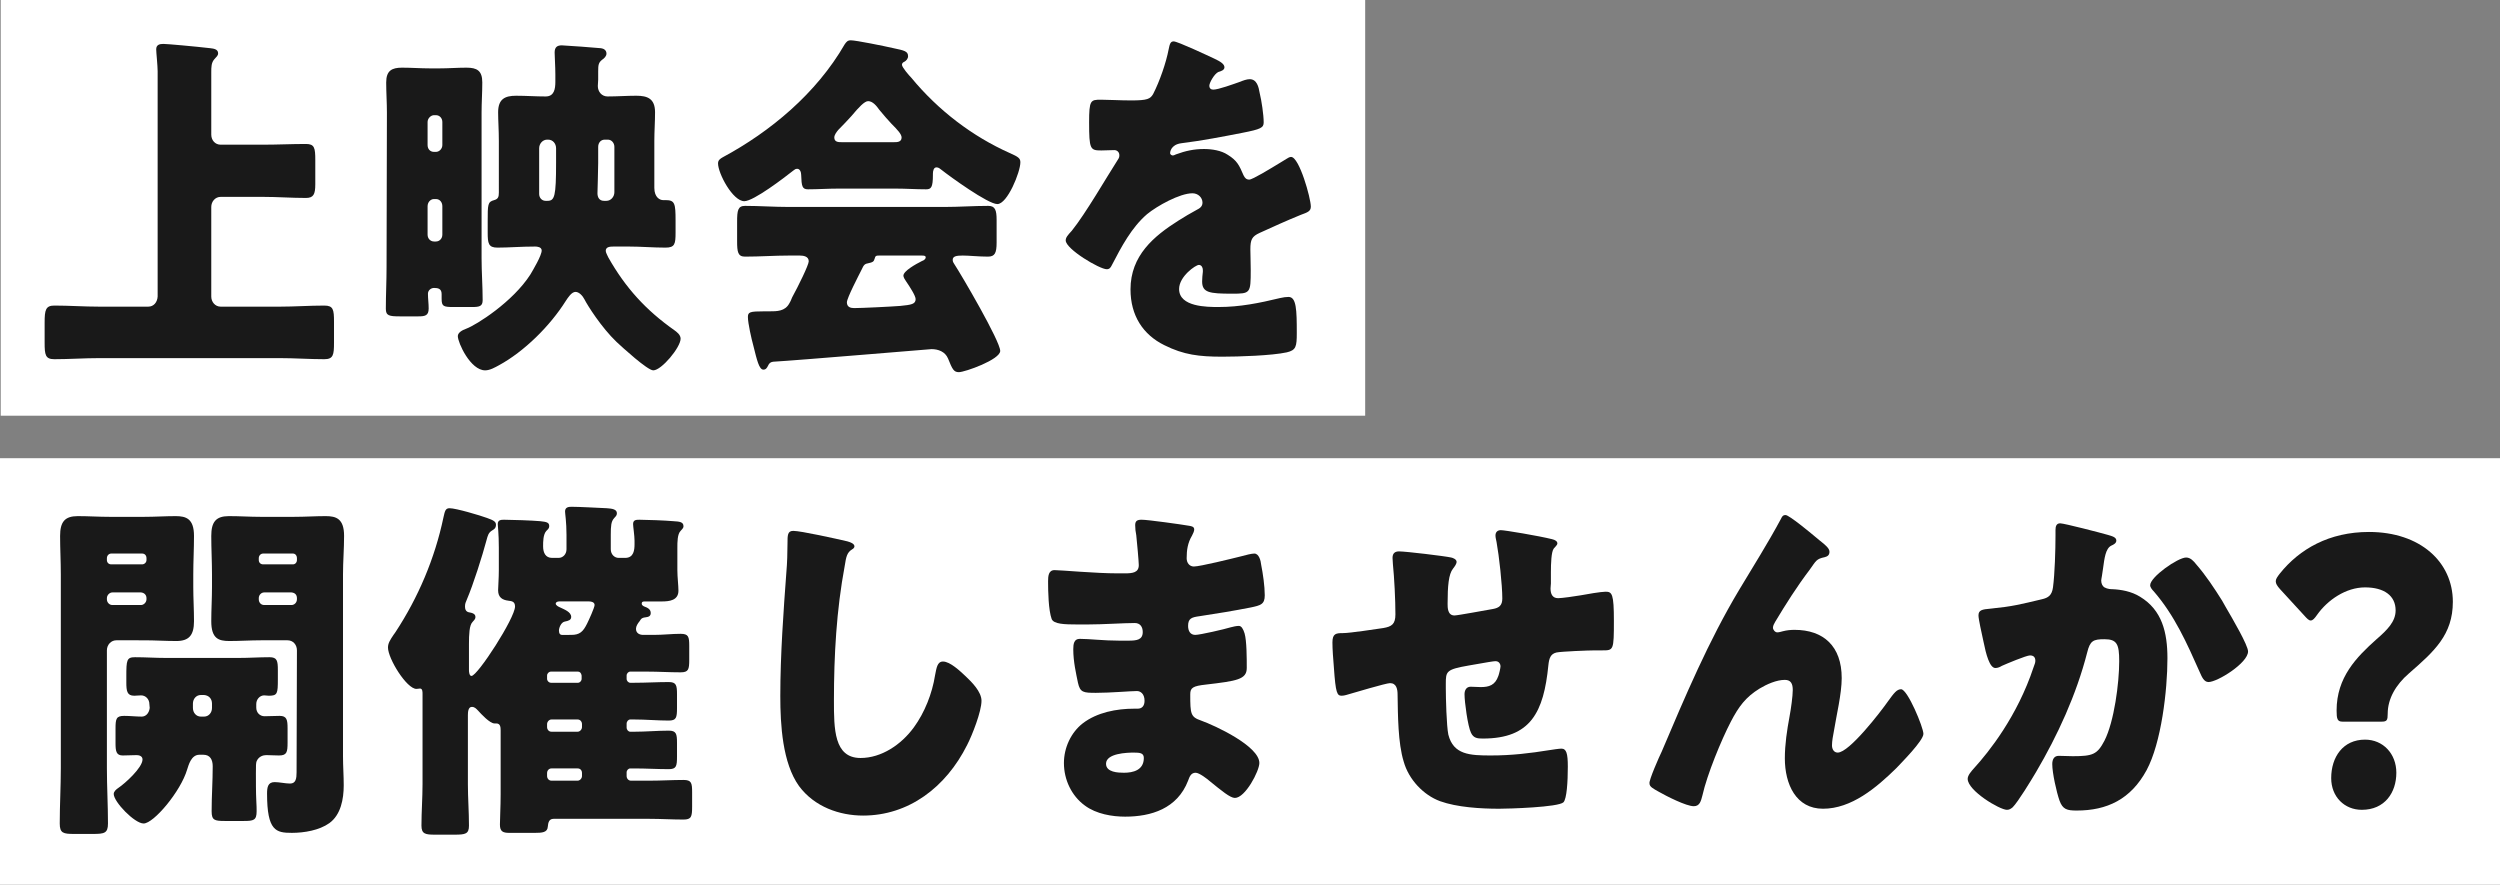
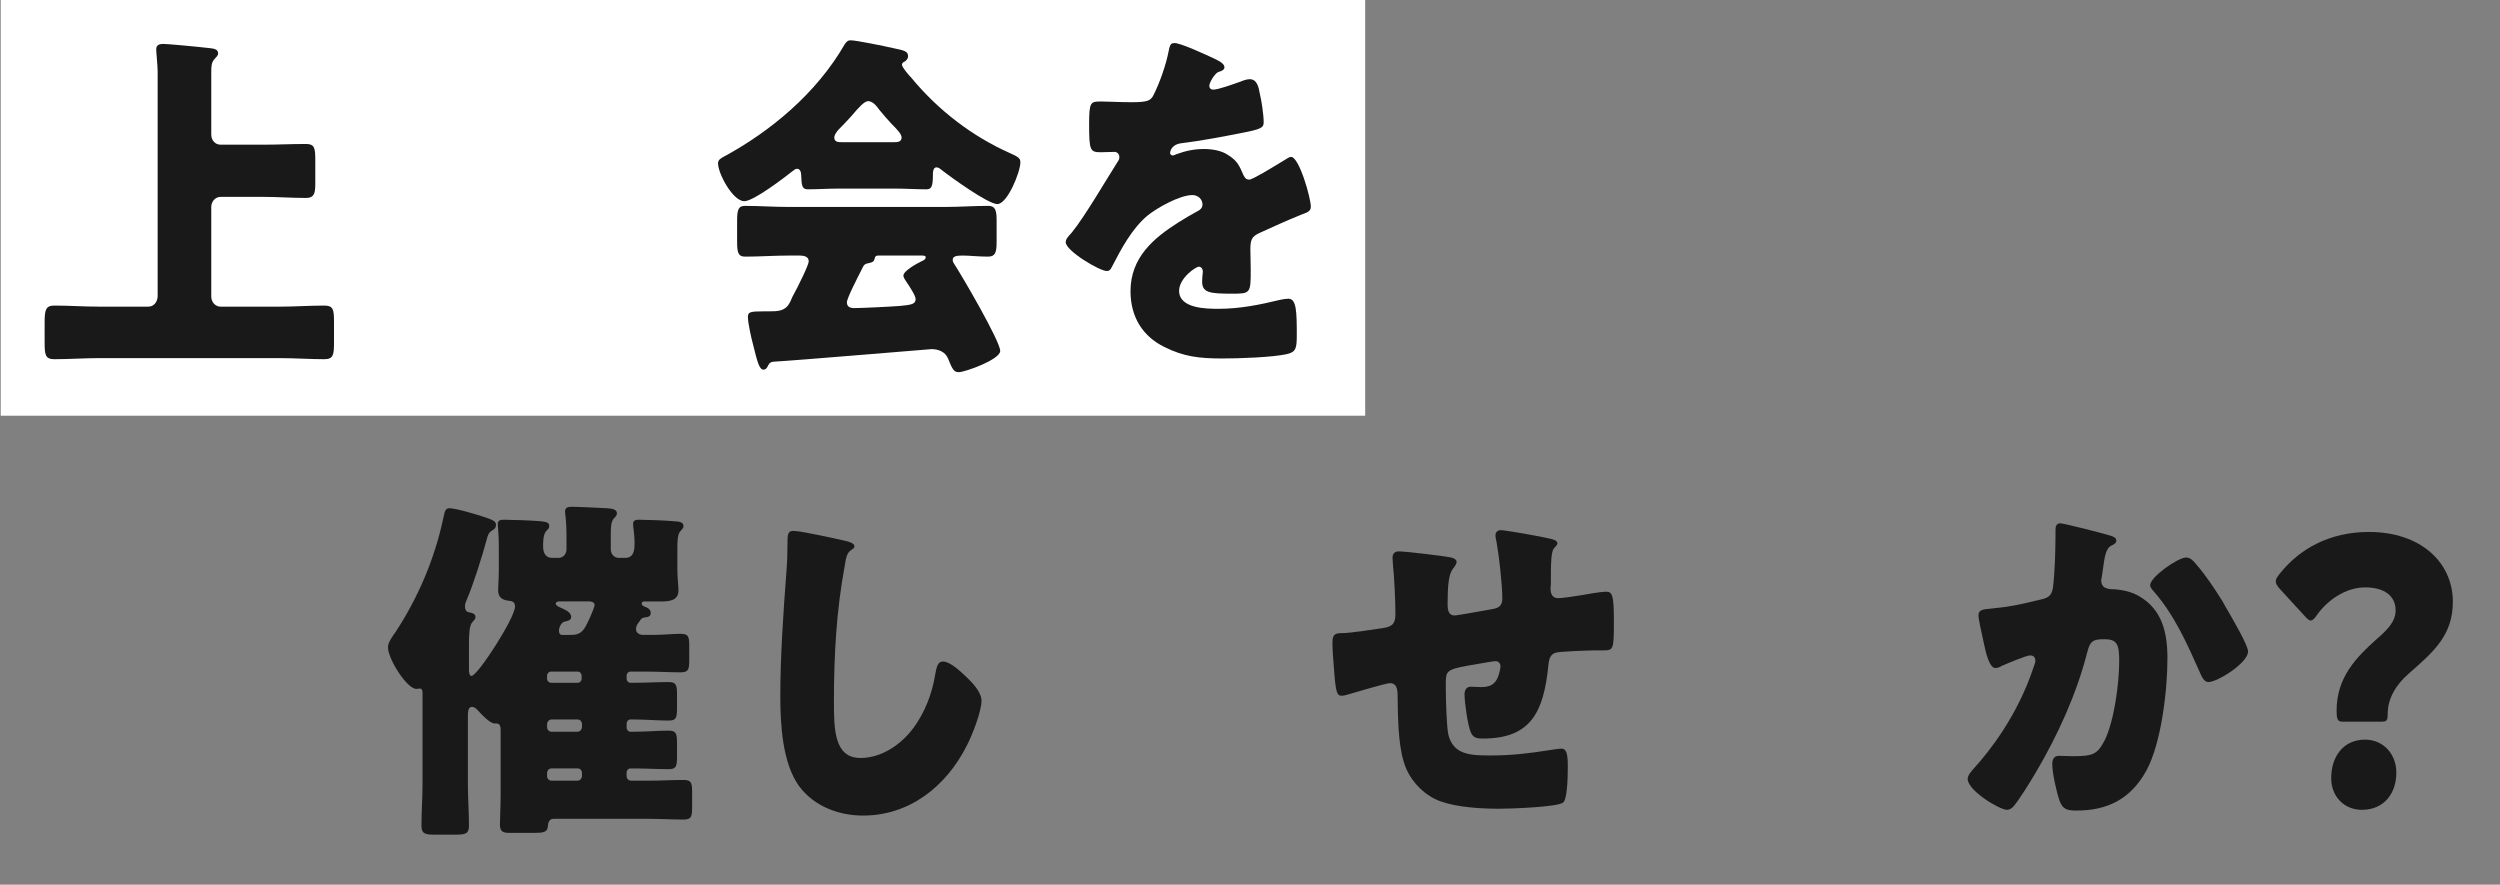
<svg xmlns="http://www.w3.org/2000/svg" version="1.1" id="_レイヤー_1" x="0px" y="0px" viewBox="0 0 694.6 245.8" style="enable-background:new 0 0 694.6 245.8;" xml:space="preserve">
  <rect x="0" y="0" width="694.6" height="245.8" fill="#808080" stroke="none" />
  <style type="text/css">
	.st0{fill:#FFFFFF;}
	.st1{fill:#191919;}
</style>
  <g>
    <polyline class="st0" points="0.2,0 379.3,0 379.3,115.5 0.2,115.5  " />
-     <rect y="127.3" class="st0" width="694.6" height="118.5" />
    <path class="st1" d="M43.8,19.8c0-1.6-0.4-5.2-0.4-6.1c0-1.3,1-1.5,2-1.5s8.8,0.7,13.1,1.2c0.7,0.1,2.1,0.2,2.1,1.4   c0,0.7-0.5,1-1,1.6c-0.9,1-0.9,2.2-0.9,3.7v17.3c0,1.6,1.1,2.8,2.6,2.8h11.8c4,0,7.9-0.2,11.9-0.2c2.4,0,2.6,1.1,2.6,4.5v6.7   c0,2.8-0.5,3.8-2.6,3.8c-4,0-7.9-0.3-11.9-0.3H61.3c-1.5,0-2.6,1.3-2.6,2.8v24.9c0,1.5,1.1,2.8,2.6,2.8h16.5c4,0,8.2-0.3,12.3-0.3   c2.5,0,2.7,1.1,2.7,4.5v5.8c0,3.4-0.2,4.6-2.7,4.6c-4.1,0-8.2-0.3-12.3-0.3H27.5c-4.1,0-8.3,0.3-12.4,0.3c-2.5,0-2.7-1.2-2.7-4.6   v-5.6c0-3.5,0.3-4.7,2.7-4.7c4.1,0,8.3,0.3,12.4,0.3h13.7c1.5,0,2.5-1.2,2.6-2.8L43.8,19.8L43.8,19.8L43.8,19.8z" />
-     <path class="st1" d="M107.5,31.3c0-2.8-0.2-5.6-0.2-8.4c0-3.3,1.6-4.1,4.4-4.1c2.6,0,5.2,0.2,7.8,0.2h2.6c2.5,0,5-0.2,7.5-0.2   c2.9,0,4.4,0.8,4.4,4.1c0,2.8-0.2,5.6-0.2,8.4v40.4c0,3.9,0.3,7.8,0.3,11.7c0,1.7-0.9,1.9-2.9,1.9h-5.3c-2.7,0-3.2-0.2-3.2-2.3   v-1.3c0-1.5-1-1.7-2.1-1.7c-0.9,0-1.7,0.7-1.7,1.6c0,1.4,0.2,2.7,0.2,4.1c0,2-1,2.2-2.9,2.2h-5.1c-3,0-3.9-0.2-3.9-2.1   c0-3.9,0.2-7.7,0.2-11.6L107.5,31.3L107.5,31.3L107.5,31.3z M118.8,40.3c0,1.1,0.7,1.9,1.8,1.9h0.5c1,0,1.8-0.9,1.8-1.9v-6.4   c0-1-0.7-1.9-1.8-1.9h-0.5c-0.9,0-1.8,0.9-1.8,1.9V40.3z M118.8,65.2c0,1.1,0.8,1.9,1.8,1.9h0.5c1,0,1.8-0.8,1.8-1.9v-7.9   c0-1.1-0.7-2-1.8-2h-0.5c-1,0-1.8,0.9-1.8,2V65.2z M170.5,68.5c-1.1,0-2.2,0.1-2.2,1.2c0,0.5,0.5,1.3,0.7,1.8   c4.8,8.5,10.5,14.7,18.3,20.2c0.7,0.5,1.8,1.3,1.8,2.4c0,2.4-5.3,8.8-7.6,8.8c-1.6,0-8.6-6.4-10.2-7.9c-4.2-4-8.1-10.2-8.9-11.8   c-0.5-1-1.5-2.1-2.5-2.1c-1.1,0-2.1,1.6-2.7,2.5c-4.4,7-11.6,14.1-18.6,17.9c-1.1,0.6-2.5,1.4-3.8,1.4c-4.1,0-7.6-7.7-7.6-9.5   c0-0.9,1-1.6,2.4-2.1c2.7-1,12.9-7.4,17.8-15.1c0.7-1.2,3.1-5.2,3.1-6.6c0-1-1.3-1.1-1.8-1.1c-4,0-7.3,0.3-10.5,0.3   c-2.5,0-2.7-1.2-2.7-4.2v-3c0-4.9,0-5.5,1.8-6c1.1-0.3,1.3-0.9,1.3-2.1V39.2c0-3.1-0.2-5.7-0.2-8c0-3.7,1.9-4.6,5-4.6   c2.8,0,5.4,0.2,8.2,0.2c2.4,0,2.7-2.1,2.7-4.1v-2c0-2.2-0.2-5-0.2-6.1c0-1.5,0.7-2,2-2c0.7,0,10.2,0.7,10.9,0.8s1.5,0.5,1.5,1.5   c0,0.7-0.6,1.3-1.2,1.7c-1,0.8-1.1,1.4-1.1,3.2v2.3c0,0.6-0.1,1.2-0.1,1.8c0,1.6,1.1,2.9,2.7,2.9c2.7,0,5.3-0.2,8-0.2   c3.1,0,5.2,0.8,5.2,4.6c0,2.6-0.2,5.3-0.2,8v13c0,2.7,1.6,3.4,2.4,3.4h0.7c2.6,0,2.8,0.9,2.8,5.7v3.3c0,3.2-0.2,4.2-2.8,4.2   c-3.4,0-6.8-0.3-10.2-0.3L170.5,68.5L170.5,68.5z M152,38.8c-1.2,0-2.2,1.1-2.2,2.4v12.7c0,1,0.7,1.9,1.8,1.9h0.5   c2,0,2.4-1.2,2.4-10.6v-4c0-1.3-0.9-2.4-2.2-2.4L152,38.8L152,38.8z M168,38.8c-1,0-1.8,0.8-1.8,2v4.5c0,2.4-0.2,7.4-0.2,8.4   c0,1.1,0.5,2.1,1.8,2.1h0.7c1.2,0,2.2-1.1,2.2-2.4V40.8c0-1.1-0.8-2-1.8-2C169,38.8,168,38.8,168,38.8z" />
    <path class="st1" d="M232.9,52.4c-2.8,0-5.8,0.2-8.4,0.2c-1.6,0-1.8-0.8-1.9-4c0-0.7-0.3-1.7-1.1-1.7c-0.5,0-0.7,0.2-1.1,0.5   c-2.4,1.9-11,8.5-13.6,8.5c-3.2,0-7.3-7.7-7.3-10.5c0-0.9,0.6-1.3,1.3-1.7c13.2-7.1,26-17.7,33.9-31.4c0.5-0.7,0.8-1.1,1.7-1.1   c1.4,0,9.3,1.6,11.9,2.2c2.8,0.6,4,0.8,4,2.2c0,0.7-0.5,1.3-1.1,1.6c-0.3,0.1-0.6,0.4-0.6,0.8c0,0.7,2,3,2.6,3.6   c7.5,9.1,17,16.3,27.3,20.9c2.5,1.1,3,1.5,3,2.6c0,2.7-3.6,11.6-6.4,11.6c-2.6,0-13.1-7.6-15.5-9.5c-0.4-0.3-0.8-0.7-1.4-0.7   c-0.8,0-1,1-1,1.8v0.3c0,3.5-0.5,4-1.9,4c-2.8,0-5.6-0.2-8.4-0.2C248.9,52.4,232.9,52.4,232.9,52.4z M213.4,101.6   c-0.3,0.6-0.6,1.1-1.3,1.1c-1.2,0-1.8-2.7-2.8-6.7c-0.5-1.8-1.5-6.2-1.5-7.9c0-1.4,0.5-1.6,4.5-1.6h1.4c2.2,0,4.4,0,5.6-2.2   c0.2-0.3,0.5-0.9,0.8-1.7c1.7-3.1,4.6-9,4.6-10c0-1.4-1.5-1.6-2.5-1.6h-3c-4,0-8.1,0.3-12.2,0.3c-2,0-2.2-1.3-2.2-4.3v-5.4   c0-3.1,0.2-4.4,2.2-4.4c4,0,8.1,0.3,12.2,0.3h43.2c4,0,8.1-0.3,12.2-0.3c1.9,0,2.3,1.2,2.3,3.9v6.3c0,2.9-0.5,3.9-2.4,3.9   c-2.6,0-5.2-0.3-7-0.3s-2.8,0.2-2.8,1.2c0,0.5,0.2,0.8,0.4,1.1c2.1,3.2,12.8,21.5,12.8,24.2c0,2.4-9.8,5.9-11.5,5.9   c-1.4,0-1.8-0.8-3-3.8c-0.8-1.9-2.7-2.6-4.6-2.6c-0.5,0-36.9,3.1-44,3.5C214.1,100.6,213.7,100.9,213.4,101.6L213.4,101.6   L213.4,101.6z M248.5,39.5c0.7,0,2,0,2-1.3c0-0.9-1.1-2.1-2.8-3.8c-1-1.1-2.2-2.4-3.4-3.9c-0.7-1-1.8-2.4-3.1-2.4   c-1,0-2.6,1.7-4.6,4.1c-1,1.1-2.3,2.5-3.7,3.9c-0.5,0.6-1.1,1.4-1.1,2.1c0,1.3,1.2,1.3,2,1.3H248.5L248.5,39.5L248.5,39.5z    M235.3,84c0,1.3,1,1.6,2,1.6c2.1,0,10.3-0.4,12.8-0.6c3.1-0.3,4.3-0.5,4.3-1.9c0-0.9-1.6-3.4-2.7-5c-0.3-0.4-0.7-1.1-0.7-1.5   c0-1.3,3.4-3.2,5.2-4.1c0.4-0.1,1-0.5,1-1c0-0.4-0.3-0.5-1.2-0.5h-11.5c-1,0-1.3,0-1.5,0.9c-0.2,0.8-0.6,1-1.6,1.2   c-1.2,0.2-1.4,0.5-2,1.8C238.6,76.5,235.3,82.8,235.3,84z" />
-     <path class="st1" d="M337.4,16.3c1.7,0.8,2.8,1.5,2.8,2.4c0,0.8-1,1.1-1.7,1.3c-1.1,0.5-2.5,3-2.5,3.8s0.5,1.1,1.1,1.1   c1.4,0,5.5-1.5,7.5-2.2c0.7-0.3,1.8-0.7,2.6-0.7c2,0,2.5,2.1,2.8,3.9c0.5,2,1.1,6,1.1,8.1c0,1.5-0.8,1.9-5.9,2.9s-11.3,2.2-17,2.9   c-3,0.4-3.1,2.6-3.1,2.7c0,0.5,0.5,0.7,0.8,0.7c0.2,0,0.6-0.2,0.8-0.3c2.7-1,5.1-1.5,7.8-1.5c2.2,0,4.8,0.4,6.6,1.6   c2.6,1.6,3.2,2.9,4.4,5.7c0.4,0.8,0.8,1.2,1.6,1.2c0.9,0,5.8-3,8.6-4.7c0.8-0.5,1.5-0.9,1.8-1.1s0.8-0.5,1.2-0.5   c2.3,0,5.5,11.5,5.5,13.8c0,1.3-0.9,1.6-2.8,2.3c-4.4,1.8-7.2,3.1-11.4,5c-2.2,1-2.6,1.9-2.6,4.6c0,1.2,0.1,3.6,0.1,5.8   c0,6.4-0.1,6.5-5.2,6.5c-6.3,0-8.3-0.3-8.3-3.4c0-0.9,0.1-1.8,0.2-2.7V75c0-0.7-0.4-1.4-1.1-1.4c-0.9,0-5.5,3.2-5.5,6.7   c0,5,7.8,5,11,5c5.9,0,11.3-1.1,17.1-2.5c0.8-0.2,1.7-0.3,2.3-0.3c2.2,0,2.3,3.6,2.3,10c0,3.8-0.2,4.8-2.8,5.4   c-4.1,0.9-13.3,1.2-17.9,1.2c-6.4,0-10.7-0.5-16.1-3.2c-5.9-2.9-9.4-8.2-9.4-15.5c0-9.4,6.5-14.8,13.3-19.1c1.6-1,3.4-2.1,5.1-3   c0.8-0.4,1.6-0.9,1.6-2c0-1.4-1.2-2.6-2.8-2.6c-3.5,0-9.8,3.5-12.6,5.8c-4.3,3.7-7.1,9-9.8,14.2c-0.3,0.6-0.6,1.1-1.4,1.1   c-2,0-11.4-5.6-11.4-8c0-0.8,0.5-1.4,1.7-2.7c3.8-4.7,9.8-15.1,12.7-19.6c0.5-0.7,0.5-1,0.5-1.4c0-0.8-0.6-1.4-1.4-1.4   c-1.1,0-2.4,0.1-3.6,0.1c-3.1,0-3.4-0.3-3.4-7.8c0-6.2,0.4-6.3,3.3-6.3c2,0,5.3,0.2,8.4,0.2c4.5,0,5.3-0.4,6.1-1.8   c1.8-3.5,3.6-8.7,4.3-12.4c0.3-1.5,0.5-2.2,1.4-2.2C327.2,11.5,335.9,15.6,337.4,16.3L337.4,16.3L337.4,16.3z" />
-     <path class="st1" d="M32.3,177.9c-1.4,0-2.6,1.2-2.6,2.8v32.7c0,5.2,0.3,10.3,0.3,15.4c0,2.7-1,2.9-4.2,2.9h-5.2c-3,0-4-0.2-4-2.9   c0-5.1,0.3-10.2,0.3-15.4v-53.8c0-3.6-0.2-7.1-0.2-10.7c0-3.9,1.3-5.5,4.9-5.5c3,0,5.9,0.2,8.9,0.2H40c3,0,5.9-0.2,8.8-0.2   s5.1,0.7,5.1,5.5c0,3.6-0.2,7.1-0.2,10.7v3.5c0,3.1,0.2,6.3,0.2,9.5c0,3.9-1.4,5.5-4.9,5.5c-3,0-6-0.2-8.9-0.2H32.3L32.3,177.9z    M39.5,156.8c0.6,0,1.2-0.5,1.2-1.2v-0.5c0-0.8-0.5-1.3-1.2-1.3h-8.6c-0.6,0-1.2,0.5-1.2,1.3v0.5c0,0.7,0.5,1.2,1.2,1.2H39.5z    M31.2,164.6c-0.7,0-1.5,0.7-1.5,1.6v0.3c0,0.9,0.7,1.6,1.5,1.6h8c0.7,0,1.5-0.7,1.5-1.6v-0.3c0-0.9-0.6-1.5-1.5-1.6H31.2z    M41.5,195.6c0-1.3-1-2.4-2.3-2.4c-0.6,0-1.3,0.1-1.9,0.1c-2,0-2.2-1.3-2.2-3.7v-1.7c0-4.5,0.1-5.3,2.4-5.3c2.9,0,5.7,0.2,8.6,0.2   h20.2c2.9,0,5.7-0.2,8.6-0.2c2.1,0,2.3,1,2.3,3.6v2.5c0,4-0.1,4.6-2.5,4.6c-0.5,0-0.8-0.1-1.3-0.1c-1.2,0-2.2,1.1-2.2,2.4v1   c0,1.4,1,2.4,2.3,2.4c1.4,0,2.8-0.1,4.2-0.1c2,0,2.2,1.1,2.2,3.5v3.9c0,2.7-0.2,3.6-2.4,3.6c-1.3,0-2.5-0.1-3.5-0.1   c-0.8,0-2.1,0.3-2.7,1.7c-0.2,0.5-0.2,1.2-0.2,3.4c0,1.9,0,5.5,0.1,7.3c0.1,1.6,0.1,2.6,0.1,3.2c0,2.5-0.8,2.7-3.6,2.7h-5.2   c-2.9,0-3.7-0.2-3.7-2.7c0-4.2,0.3-8.3,0.3-12.5c0-1.8-0.7-3.2-2.6-3.2h-1.1c-2.3,0-3,2.9-3.4,4.1c-1.8,6.1-9.3,15-12.1,15   c-2.5,0-8.3-6-8.3-8.2c0-0.7,0.7-1.3,1.3-1.7c1.8-1.2,6.7-5.6,6.7-7.9c0-0.9-0.9-1.2-1.6-1.2c-1.3,0-2.6,0.1-3.9,0.1   c-1.8,0-2-1.2-2-3.4v-4.1c0-2.7,0.2-3.5,2.4-3.5c1.7,0,3.3,0.2,4.9,0.2c1,0,2-0.8,2.2-2.4L41.5,195.6L41.5,195.6z M55.8,193.1   c-1.3,0-2.2,1.1-2.2,2.4v1.2c0,1.3,0.9,2.4,2.2,2.4h0.9c1.3,0,2.2-1.1,2.2-2.4v-1.2c0-1.4-0.9-2.3-2.2-2.4H55.8z M82.5,180.7   c0-1.6-1.1-2.8-2.6-2.8h-7.4c-2.9,0-5.8,0.2-8.8,0.2s-5-0.7-5-5.5c0-3.2,0.2-6.4,0.2-9.5v-3.5c0-3.5-0.2-7.1-0.2-10.7   c0-3.9,1.3-5.5,4.9-5.5c3,0,5.9,0.2,8.8,0.2h9.3c3,0,5.9-0.2,8.8-0.2s5.1,0.7,5.1,5.5c0,3.6-0.3,7.1-0.3,10.7v50.6   c0,2.7,0.2,5.3,0.2,8c0,3.8-0.8,8.2-4,10.5c-2.8,2-7,2.7-10.4,2.7c-4.4,0-6.9-0.5-6.9-10.9c0-1.7,0.2-3.2,2.1-3.2   c1.3,0,3,0.4,4.3,0.4c1.6,0,1.8-1.4,1.8-3.1L82.5,180.7L82.5,180.7z M81.4,156.8c0.6,0,1.1-0.5,1.1-1.2v-0.5c0-0.8-0.5-1.3-1.1-1.3   h-8.3c-0.6,0-1.2,0.5-1.2,1.3v0.5c0,0.7,0.5,1.2,1.2,1.2H81.4z M73.4,164.6c-0.8,0-1.5,0.7-1.5,1.6v0.3c0,0.9,0.6,1.6,1.5,1.6H81   c0.8,0,1.5-0.7,1.5-1.6v-0.3c0-0.9-0.5-1.5-1.5-1.6H73.4z" />
+     <path class="st1" d="M337.4,16.3c1.7,0.8,2.8,1.5,2.8,2.4c0,0.8-1,1.1-1.7,1.3c-1.1,0.5-2.5,3-2.5,3.8s0.5,1.1,1.1,1.1   c1.4,0,5.5-1.5,7.5-2.2c0.7-0.3,1.8-0.7,2.6-0.7c2,0,2.5,2.1,2.8,3.9c0.5,2,1.1,6,1.1,8.1c0,1.5-0.8,1.9-5.9,2.9s-11.3,2.2-17,2.9   c-3,0.4-3.1,2.6-3.1,2.7c0,0.5,0.5,0.7,0.8,0.7c0.2,0,0.6-0.2,0.8-0.3c2.7-1,5.1-1.5,7.8-1.5c2.2,0,4.8,0.4,6.6,1.6   c2.6,1.6,3.2,2.9,4.4,5.7c0.4,0.8,0.8,1.2,1.6,1.2c0.9,0,5.8-3,8.6-4.7c0.8-0.5,1.5-0.9,1.8-1.1s0.8-0.5,1.2-0.5   c2.3,0,5.5,11.5,5.5,13.8c0,1.3-0.9,1.6-2.8,2.3c-4.4,1.8-7.2,3.1-11.4,5c-2.2,1-2.6,1.9-2.6,4.6c0,1.2,0.1,3.6,0.1,5.8   c0,6.4-0.1,6.5-5.2,6.5c-6.3,0-8.3-0.3-8.3-3.4c0-0.9,0.1-1.8,0.2-2.7c0-0.7-0.4-1.4-1.1-1.4c-0.9,0-5.5,3.2-5.5,6.7   c0,5,7.8,5,11,5c5.9,0,11.3-1.1,17.1-2.5c0.8-0.2,1.7-0.3,2.3-0.3c2.2,0,2.3,3.6,2.3,10c0,3.8-0.2,4.8-2.8,5.4   c-4.1,0.9-13.3,1.2-17.9,1.2c-6.4,0-10.7-0.5-16.1-3.2c-5.9-2.9-9.4-8.2-9.4-15.5c0-9.4,6.5-14.8,13.3-19.1c1.6-1,3.4-2.1,5.1-3   c0.8-0.4,1.6-0.9,1.6-2c0-1.4-1.2-2.6-2.8-2.6c-3.5,0-9.8,3.5-12.6,5.8c-4.3,3.7-7.1,9-9.8,14.2c-0.3,0.6-0.6,1.1-1.4,1.1   c-2,0-11.4-5.6-11.4-8c0-0.8,0.5-1.4,1.7-2.7c3.8-4.7,9.8-15.1,12.7-19.6c0.5-0.7,0.5-1,0.5-1.4c0-0.8-0.6-1.4-1.4-1.4   c-1.1,0-2.4,0.1-3.6,0.1c-3.1,0-3.4-0.3-3.4-7.8c0-6.2,0.4-6.3,3.3-6.3c2,0,5.3,0.2,8.4,0.2c4.5,0,5.3-0.4,6.1-1.8   c1.8-3.5,3.6-8.7,4.3-12.4c0.3-1.5,0.5-2.2,1.4-2.2C327.2,11.5,335.9,15.6,337.4,16.3L337.4,16.3L337.4,16.3z" />
    <path class="st1" d="M176.7,174.7c0,1.3,1.1,1.7,2,1.7h3c2.5,0,5-0.3,7.4-0.3c2.2,0,2.4,0.8,2.4,3.4v3.8c0,2.7-0.2,3.5-2.4,3.5   c-3.1,0-6.2-0.2-9.3-0.2h-4.7c-0.5,0-1,0.5-1,1.1v0.9c0,0.6,0.5,1.1,1,1.1h1.2c3.1,0,6.4-0.2,9.5-0.2c2.1,0,2.3,0.9,2.3,3.4v3.8   c0,2.7-0.2,3.5-2.3,3.5c-3.1,0-6.4-0.3-9.5-0.3h-1.2c-0.5,0-1,0.5-1,1.2v1c0,0.7,0.5,1.2,1,1.2h1.2c3.1,0,6.4-0.3,9.5-0.3   c2.1,0,2.3,0.9,2.3,3.4v3.8c0,2.7-0.2,3.5-2.3,3.5c-3.1,0-6.4-0.2-9.5-0.2h-1.2c-0.5,0-1,0.5-1,1.1v1c0,0.7,0.5,1.3,1.2,1.3h5.2   c3.1,0,6.3-0.2,9.4-0.2c2.2,0,2.4,0.8,2.4,3.4v4c0,2.8-0.2,3.6-2.4,3.6c-3.1,0-6.3-0.2-9.4-0.2h-26.7c-1.3,0-1.5,1.1-1.6,2.2   c-0.1,1.6-1.6,1.7-3.6,1.7h-7.1c-1.8,0-2.6-0.4-2.6-2.3c0-1.7,0.2-5,0.2-8.4v-17.8c0-0.9-0.1-1.9-1.2-1.9h-0.5   c-1.3,0-3.7-2.6-4.6-3.6c-0.5-0.5-0.9-1-1.7-1c-1,0-1.1,1.4-1.1,2.3v19.2c0,3.8,0.3,7.6,0.3,11.5c0,2.3-1,2.5-4,2.5h-5.5   c-2.6,0-3.7-0.2-3.7-2.5c0-3.9,0.3-7.7,0.3-11.5v-25.1c0-0.6,0-1.5-0.7-1.5c-0.3,0-0.6,0.1-1,0.1c-2.7,0-7.9-8.4-7.9-11.5   c0-1.2,0.6-2.1,1.6-3.6c0.2-0.3,0.4-0.5,0.5-0.7c6.3-9.6,10.9-20.4,13.3-31.8c0.4-1.7,0.5-2.6,1.7-2.6c1.8,0,8.5,2,10.4,2.7   c2,0.7,2.5,1.1,2.5,1.9c0,1-0.6,1.3-1.1,1.6c-1,0.6-1.2,1.5-1.5,2.6c-1.2,4.5-3.7,12.4-5.5,16.6c-0.3,0.7-0.5,1.1-0.5,1.9   c0,1.5,0.9,1.6,1.5,1.7c0.6,0.1,1.4,0.4,1.4,1.2c0,0.7-0.5,1-0.8,1.4c-0.9,0.9-1,3.4-1,6.2v7.2c0,0.5,0.1,1.6,0.7,1.6   c1.7,0,12.1-16.1,12.1-19.3c0-1.3-0.8-1.5-1.8-1.6c-1.7-0.2-2.9-0.9-2.9-2.9c0-1,0.2-3.3,0.2-5.6v-6.2c0-4.1-0.3-5.9-0.3-6.6   c0-1.2,1-1.2,1.8-1.2c2.1,0,7.7,0.2,10,0.4c1.9,0.2,2.5,0.4,2.5,1.4c0,0.6-0.4,0.9-0.8,1.3c-0.9,1-0.9,3-0.9,4.3   c0,1.8,0.7,3.2,2.5,3.2h1.8c1.2,0,2.2-1,2.2-2.4v-4c0-3.6-0.4-5.9-0.4-6.5c0-1.2,1-1.3,1.8-1.3c2.2,0,7.4,0.3,9.8,0.4   c1.5,0.1,2.8,0.3,2.8,1.4c0,0.7-0.4,0.9-0.8,1.4c-0.8,0.9-0.9,2.1-0.9,4.6v4c0,1.4,1,2.4,2.2,2.4h1.8c2.4,0,2.6-2.2,2.6-3.8v-1   c0-1.4-0.4-3.9-0.4-4.6c0-1.2,0.9-1.2,1.8-1.2c2,0,7.2,0.2,9.4,0.4c1.7,0.1,2.8,0.2,2.8,1.4c0,0.6-0.5,0.9-0.8,1.3   c-0.9,0.9-0.9,3.1-0.9,4.7v6.2c0,1.9,0.3,4.3,0.3,5.7c0,2.7-2.5,3-4.6,3h-4.7c-0.4,0-0.9,0-0.9,0.6c0,0.5,0.5,0.7,0.7,0.8   c0.8,0.3,1.8,0.7,1.8,1.8c0,0.9-0.6,1.1-1.4,1.2c-0.8,0.1-1.2,0.2-1.7,1.1C177.2,173.2,176.7,174,176.7,174.7L176.7,174.7z    M161.6,187.7c-0.1-0.7-0.5-1.1-1-1.1h-7.5c-0.6,0-1.1,0.5-1.1,1.1v0.9c0,0.6,0.5,1.1,1.1,1.1h7.5c0.5,0,1-0.5,1-1.1V187.7z    M152,202c0,0.7,0.5,1.3,1.2,1.3h7.3c0.6,0,1.2-0.6,1.2-1.3v-0.8c0-0.7-0.5-1.3-1.2-1.3h-7.3c-0.6,0-1.2,0.6-1.2,1.3V202z    M152,215.6c0,0.7,0.5,1.3,1.2,1.3h7.3c0.6,0,1.2-0.6,1.2-1.3v-0.8c0-0.8-0.5-1.3-1.2-1.3h-7.3c-0.6,0-1.2,0.5-1.2,1.3V215.6z    M158.7,176.4c2.4,0,3.3-0.9,4.4-3.1c0.5-1,2.1-4.5,2.1-5.2c0-0.8-0.9-1-1.5-1h-8.4c-0.5,0-0.9,0.3-0.9,0.6c0,0.5,0.8,0.9,1.3,1.1   c1,0.5,3,1.2,3,2.6c0,0.9-0.8,1.1-1.8,1.3c-1,0.2-1.6,1.7-1.6,2.5c0,0.9,0.4,1.2,0.8,1.2L158.7,176.4L158.7,176.4z" />
    <path class="st1" d="M235.4,150.4c0.7,0.2,2,0.6,2,1.4c0,0.4-0.4,0.7-0.6,0.8c-1.5,0.9-1.7,2.1-2.1,4.6c-2.3,12.3-3,24.9-3,37.4   c0,7.9,0,16,7.4,16c5.8,0,11.3-3.7,14.8-8.5c3-4.1,5.1-9.4,5.9-14.5c0.4-2,0.6-3.8,2.2-3.8c2,0,4.8,2.7,6.3,4.1   c1.7,1.6,4.4,4.3,4.4,6.8c0,3-2.6,9.6-4,12.3c-5.9,11.8-16.3,19.6-28.9,19.6c-6.5,0-13.5-2.4-17.8-8.2c-4.6-6.4-5.2-17-5.2-25   c0-11.5,0.9-23.8,1.7-34.6c0.2-2.1,0.3-5.5,0.3-7.8s0-3.5,1.6-3.5C222.5,147.5,232.4,149.7,235.4,150.4L235.4,150.4z" />
-     <path class="st1" d="M330.5,146.1c0.5,0.1,1.3,0.2,1.3,1c0,0.5-0.3,1.1-0.6,1.7c-1.2,2-1.5,4-1.5,6.3c0,1.3,0.8,2.3,2,2.3   c1.7,0,10.6-2.2,13-2.8c1.5-0.4,3-0.8,3.8-0.8c1.3,0,1.8,2,1.9,3.1c0.5,2.5,1,6,1,8.5s-1.1,2.8-4,3.4c-4.6,0.9-9.4,1.7-14.1,2.4   c-2.2,0.3-3.2,0.6-3.2,2.7c0,1.4,0.6,2.5,2,2.5c1.3,0,8.2-1.6,9.8-2.1c0.7-0.2,1.7-0.4,2.3-0.4c0.7,0,1.2,0.8,1.6,2.1   c0.6,2.1,0.6,6.9,0.6,9.6c0,3.2-2.8,3.6-11.3,4.6c-3.7,0.4-4.4,0.9-4.4,2.7c0,5.5,0.1,6.3,3,7.3c3.9,1.4,16.2,7.1,16.2,11.8   c0,2.2-3.9,9.7-6.8,9.7c-1.3,0-3.7-2-6.9-4.6c-0.8-0.7-3-2.4-4-2.4c-1.3,0-1.7,1.1-2.1,2.2c-3,7.8-10.3,10-17.5,10   c-3.5,0-8-0.7-11.2-3.1c-3.7-2.7-5.8-7.2-5.8-11.8c0-4.3,2-8.5,5.2-11c4-3.1,9.5-4.1,14.3-4.1h1c1.3,0,1.9-0.9,1.9-2.2   c0-2-1.2-2.7-2.1-2.7c-1.7,0-7.4,0.5-11.4,0.5c-3.5,0-4.4-0.1-5-2.8c-0.5-2.5-1.3-5.8-1.3-9.3c0-1.5,0.2-2.9,1.8-2.9   c2.7,0,6.6,0.5,11,0.5h2.5c2.3,0,4-0.2,4-2.4c0-1.4-0.7-2.5-2.2-2.5c-3.1,0-8.8,0.4-13.1,0.4h-2.8c-3.7,0-6.6-0.1-7.2-1.5   c-0.9-2.5-1-7.6-1-10.5c0-1.4,0.1-3.1,1.8-3.1s11.4,0.9,17.5,0.9h2c2.2,0,3.9-0.2,3.9-2.3c0-0.9-0.5-6.5-0.7-8.3   c-0.2-0.9-0.3-1.9-0.3-2.8c0-1.2,0.6-1.5,1.8-1.5C318.9,144.4,328.2,145.7,330.5,146.1L330.5,146.1z M307.3,212.2   c0,2.4,3.4,2.5,5,2.5c2.5,0,5.5-0.7,5.5-4.1c0-1.4-1.1-1.5-2.8-1.5C313.1,209.1,307.3,209.3,307.3,212.2z" />
    <path class="st1" d="M403.2,154.9c0.5,0.1,1.5,0.5,1.5,1.2c0,0.6-0.6,1.4-1,1.9c-1.2,1.5-1.5,4.7-1.5,9.8c0,1,0,3.2,1.9,3.2   c0.9,0,8.9-1.5,10.7-1.8c1.7-0.3,2.6-1,2.6-2.9c0-3.8-0.9-11.9-1.6-15.7c-0.1-0.6-0.3-1.2-0.3-1.8c0-1,0.6-1.5,1.5-1.5   c1.1,0,10.6,1.6,14.2,2.5c0.9,0.2,1.5,0.6,1.5,1.2c0,0.4-0.5,0.8-1,1.4c-0.7,0.9-0.8,4.2-0.8,6.6v3.1c0,0.4-0.1,0.9-0.1,1.4   c0,1.5,0.5,2.7,2.1,2.7c1,0,4.6-0.5,6.3-0.8c1.5-0.3,5.7-1,6.9-1c1.8,0,2.3,0.6,2.3,8.1c0,8.2-0.1,8.2-3.2,8.2h-2   c-1.8,0-9.5,0.3-10.8,0.6c-1.6,0.4-2,1.6-2.2,3.5c-1.3,13.1-4.9,20.4-18.2,20.4c-1.5,0-2.6-0.1-3.3-1.6c-0.9-1.8-1.8-8.6-1.8-10.7   c0-1.1,0.5-2.1,1.7-2.1c0.9,0,1.8,0.1,2.8,0.1c2.3,0,4-0.5,4.9-3.1c0.2-0.5,0.6-2.2,0.6-2.7c0-0.3-0.2-1.4-1.4-1.4   c-0.5,0-2.3,0.3-7.4,1.2c-6.3,1.1-6.4,1.6-6.4,5.1v1.2c0,2.7,0.2,10.5,0.7,12.9c1.4,5.6,6,5.8,11.8,5.8s10.8-0.6,16.4-1.5   c0.6-0.1,2.6-0.4,3.2-0.4c1.4,0,1.8,1.3,1.8,5c0,4.3-0.3,8.9-1.2,9.9c-1.4,1.4-15.3,1.8-17.9,1.8c-5.1,0-11.7-0.4-16.4-2.1   c-4.6-1.7-8.7-6-10.1-11c-1.6-5.2-1.6-12.8-1.7-18.6c0-1.5-0.3-3.2-2.1-3.2c-1.1,0-10.1,2.7-12.2,3.3c-0.4,0.1-0.8,0.2-1.2,0.2   c-1.3,0-1.7-0.6-2.2-7.9c-0.2-2.4-0.4-5-0.4-6.9c0-2.5,1-2.6,3-2.6c1.8,0,9.1-1.1,11.1-1.4c2.4-0.4,3.4-1.1,3.4-3.8   c0-4.1-0.3-10-0.7-14c0-0.5-0.1-1.2-0.1-1.7c0-1.3,0.7-1.8,1.8-1.8C390.6,153.2,401.4,154.5,403.2,154.9L403.2,154.9z" />
-     <path class="st1" d="M461.7,208.8c6.5-15.3,13-30.7,21.5-44.9c3.9-6.5,8-13,11.6-19.7c0.3-0.6,0.5-1.1,1.3-1.1c1,0,7,5,8.2,6l1.2,1   c1.8,1.4,2.8,2.3,2.8,3.2s-0.5,1.3-1.3,1.5c-2.4,0.5-2.4,1-4.2,3.5c-3.5,4.6-6.6,9.5-9.6,14.5c-0.3,0.5-0.6,1.1-0.6,1.6   c0,0.6,0.6,1.3,1.2,1.3c0.5,0,1.1-0.2,1.5-0.3c1.1-0.3,2.3-0.4,3.3-0.4c8,0,13.1,4.5,13.1,13.4c0,4.4-1.5,10.5-2.2,14.9   c-0.2,1-0.5,2.6-0.5,3.8c0,1,0.5,2,1.6,2c3.2,0,11.9-11.3,14-14.3c1.6-2.2,2.4-3.3,3.6-3.3c1.8,0,6.2,10.6,6.2,12.4   c0,1.9-6.1,8-7.5,9.5c-5.6,5.5-12.5,11.3-20.4,11.3c-7.5,0-10.6-6.8-10.6-14c0-3.9,0.6-7.8,1.3-11.6c0.4-2.1,0.9-5.7,0.9-7.4   s-0.5-2.8-2.2-2.8c-2.3,0-5,1.2-7,2.4c-3.9,2.4-5.8,5-8,9.2c-2.7,5.2-6.6,14.7-7.9,20.5c-0.4,1.5-0.7,3-2.4,3c-2.1,0-7.6-2.8-9.7-4   c-1.6-0.9-2.6-1.4-2.6-2.3C458,217,461.1,210,461.7,208.8L461.7,208.8z" />
    <path class="st1" d="M585.6,148.6c1.4,0.4,2.4,0.7,2.4,1.6c0,0.7-0.7,1.1-1.4,1.4c-1.6,0.8-1.9,3.5-2.3,6.4l-0.3,2   c-0.1,0.6-0.2,1.1-0.2,1.3c0,0.9,0.4,1.6,0.9,1.9c0.9,0.5,1.9,0.5,2.2,0.5c2.4,0.1,5.3,0.6,7.7,2.1c6.1,3.7,7.6,9.9,7.6,17.1   c0,8.9-1.7,23.5-5.8,31.1c-4.4,8.1-11,11.2-19.4,11.2c-2.7,0-3.9-0.3-4.8-2.8c-0.8-2.3-2-7.6-2-10.1c0-1.3,0.5-2.3,1.8-2.3   s2.6,0.1,3.9,0.1c5.6,0,6.8-0.5,8.8-4.3c2.7-5.3,4.1-16,4.1-22.1c0-4.7-0.6-6.1-4.1-6.1c-3.1,0-4,0.4-4.8,3.7   c-3,11.7-8.2,23-14.2,33.2c-1.3,2.2-5,8.3-6.5,9.8c-0.5,0.4-0.9,0.7-1.6,0.7c-2,0-10.9-5.3-10.9-8.6c0-1,1-2.1,1.8-3   c4.1-4.5,12-14.4,16.5-28c0.3-0.8,0.5-1.3,0.5-1.8c0-1-0.5-1.5-1.5-1.5s-6.7,2.4-7.8,2.9c-0.5,0.3-1.1,0.6-1.8,0.6   c-1.6,0-2.6-3.8-3.3-7.3c-0.5-2.3-1.4-6.3-1.4-7.3c0-1.5,1-1.7,3.4-1.9c6.1-0.6,8.3-1.2,14.2-2.6c1.8-0.4,2.8-1.1,3.1-3.3   c0.5-3.7,0.7-10.5,0.7-14.4v-1.5c0-1,0.2-1.9,1.3-1.9C573.5,145.4,583.9,148.1,585.6,148.6L585.6,148.6z M610.2,156.8   c2.7,3.1,5,6.6,7.2,10.1c0.2,0.4,0.5,0.9,0.9,1.6c2.1,3.6,6.3,10.8,6.3,12.5c0,3.2-8.5,8.5-11,8.5c-1.3,0-1.9-1.6-2.4-2.7   c-3.6-8.1-7-15.8-12.8-22.5c-0.4-0.4-1-1.1-1-1.7c0-2.3,7.7-7.7,10-7.7C608.6,154.9,609.5,155.9,610.2,156.8L610.2,156.8z" />
    <path class="st1" d="M650.8,200.5c-1.4,0-1.6-0.8-1.6-3.1c0-9.2,5.5-14.8,11.1-19.8c3-2.6,5.3-4.9,5.3-8c0-4.1-3.2-6.4-8.5-6.4   s-10.4,3.5-13.3,7.6c-0.7,1-1.2,1.6-1.8,1.6c-0.5,0-1-0.5-1.8-1.4l-6.7-7.3c-0.8-0.9-1.2-1.5-1.2-2.2c0-0.6,0.4-1.2,1.1-2.1   c5.5-6.9,13.8-11.6,24.8-11.6c14.3,0,23.3,8.4,23.3,19.4c0,9.2-5.2,13.8-12.2,19.9c-3.6,3.1-5.9,7-5.9,11.2c0,1.8-0.2,2.2-1.7,2.2   L650.8,200.5L650.8,200.5z M665.8,214.7c0,5.5-3.2,10.3-9.6,10.3c-4.8,0-8.5-3.6-8.5-8.8c0-5.9,3.3-10.7,9.4-10.7   C662.1,205.5,665.8,209.4,665.8,214.7L665.8,214.7z" />
  </g>
</svg>